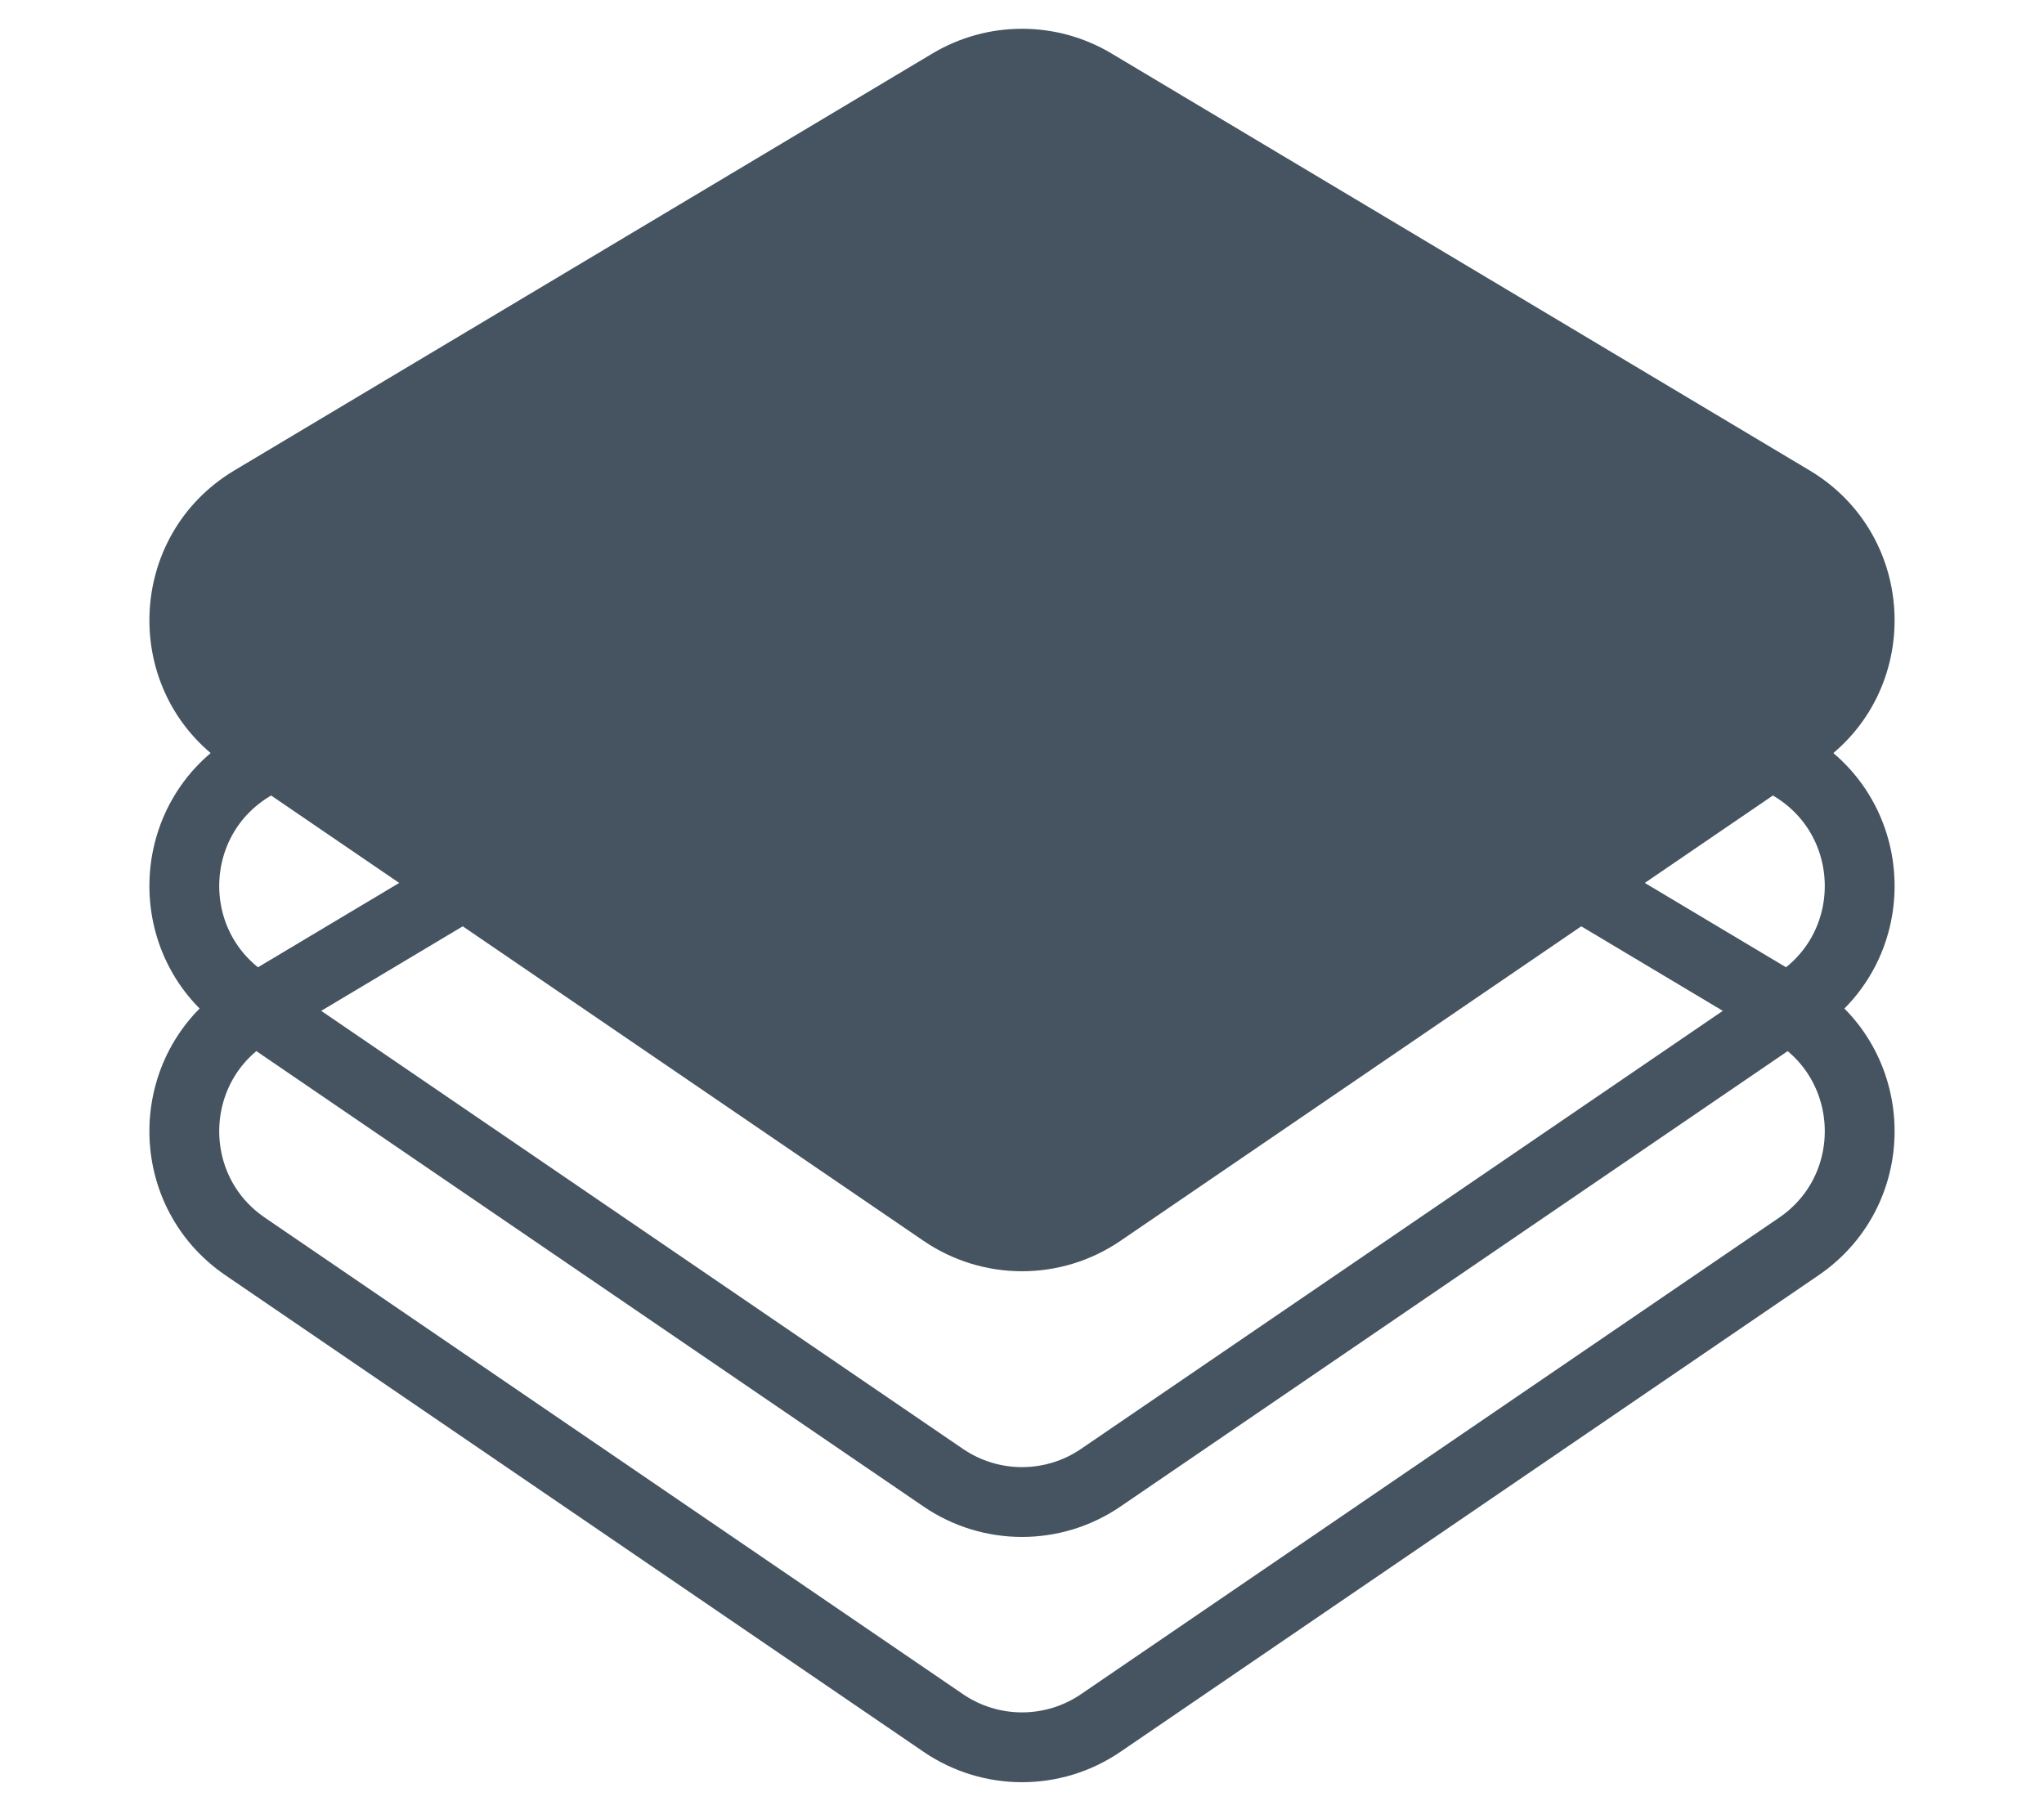
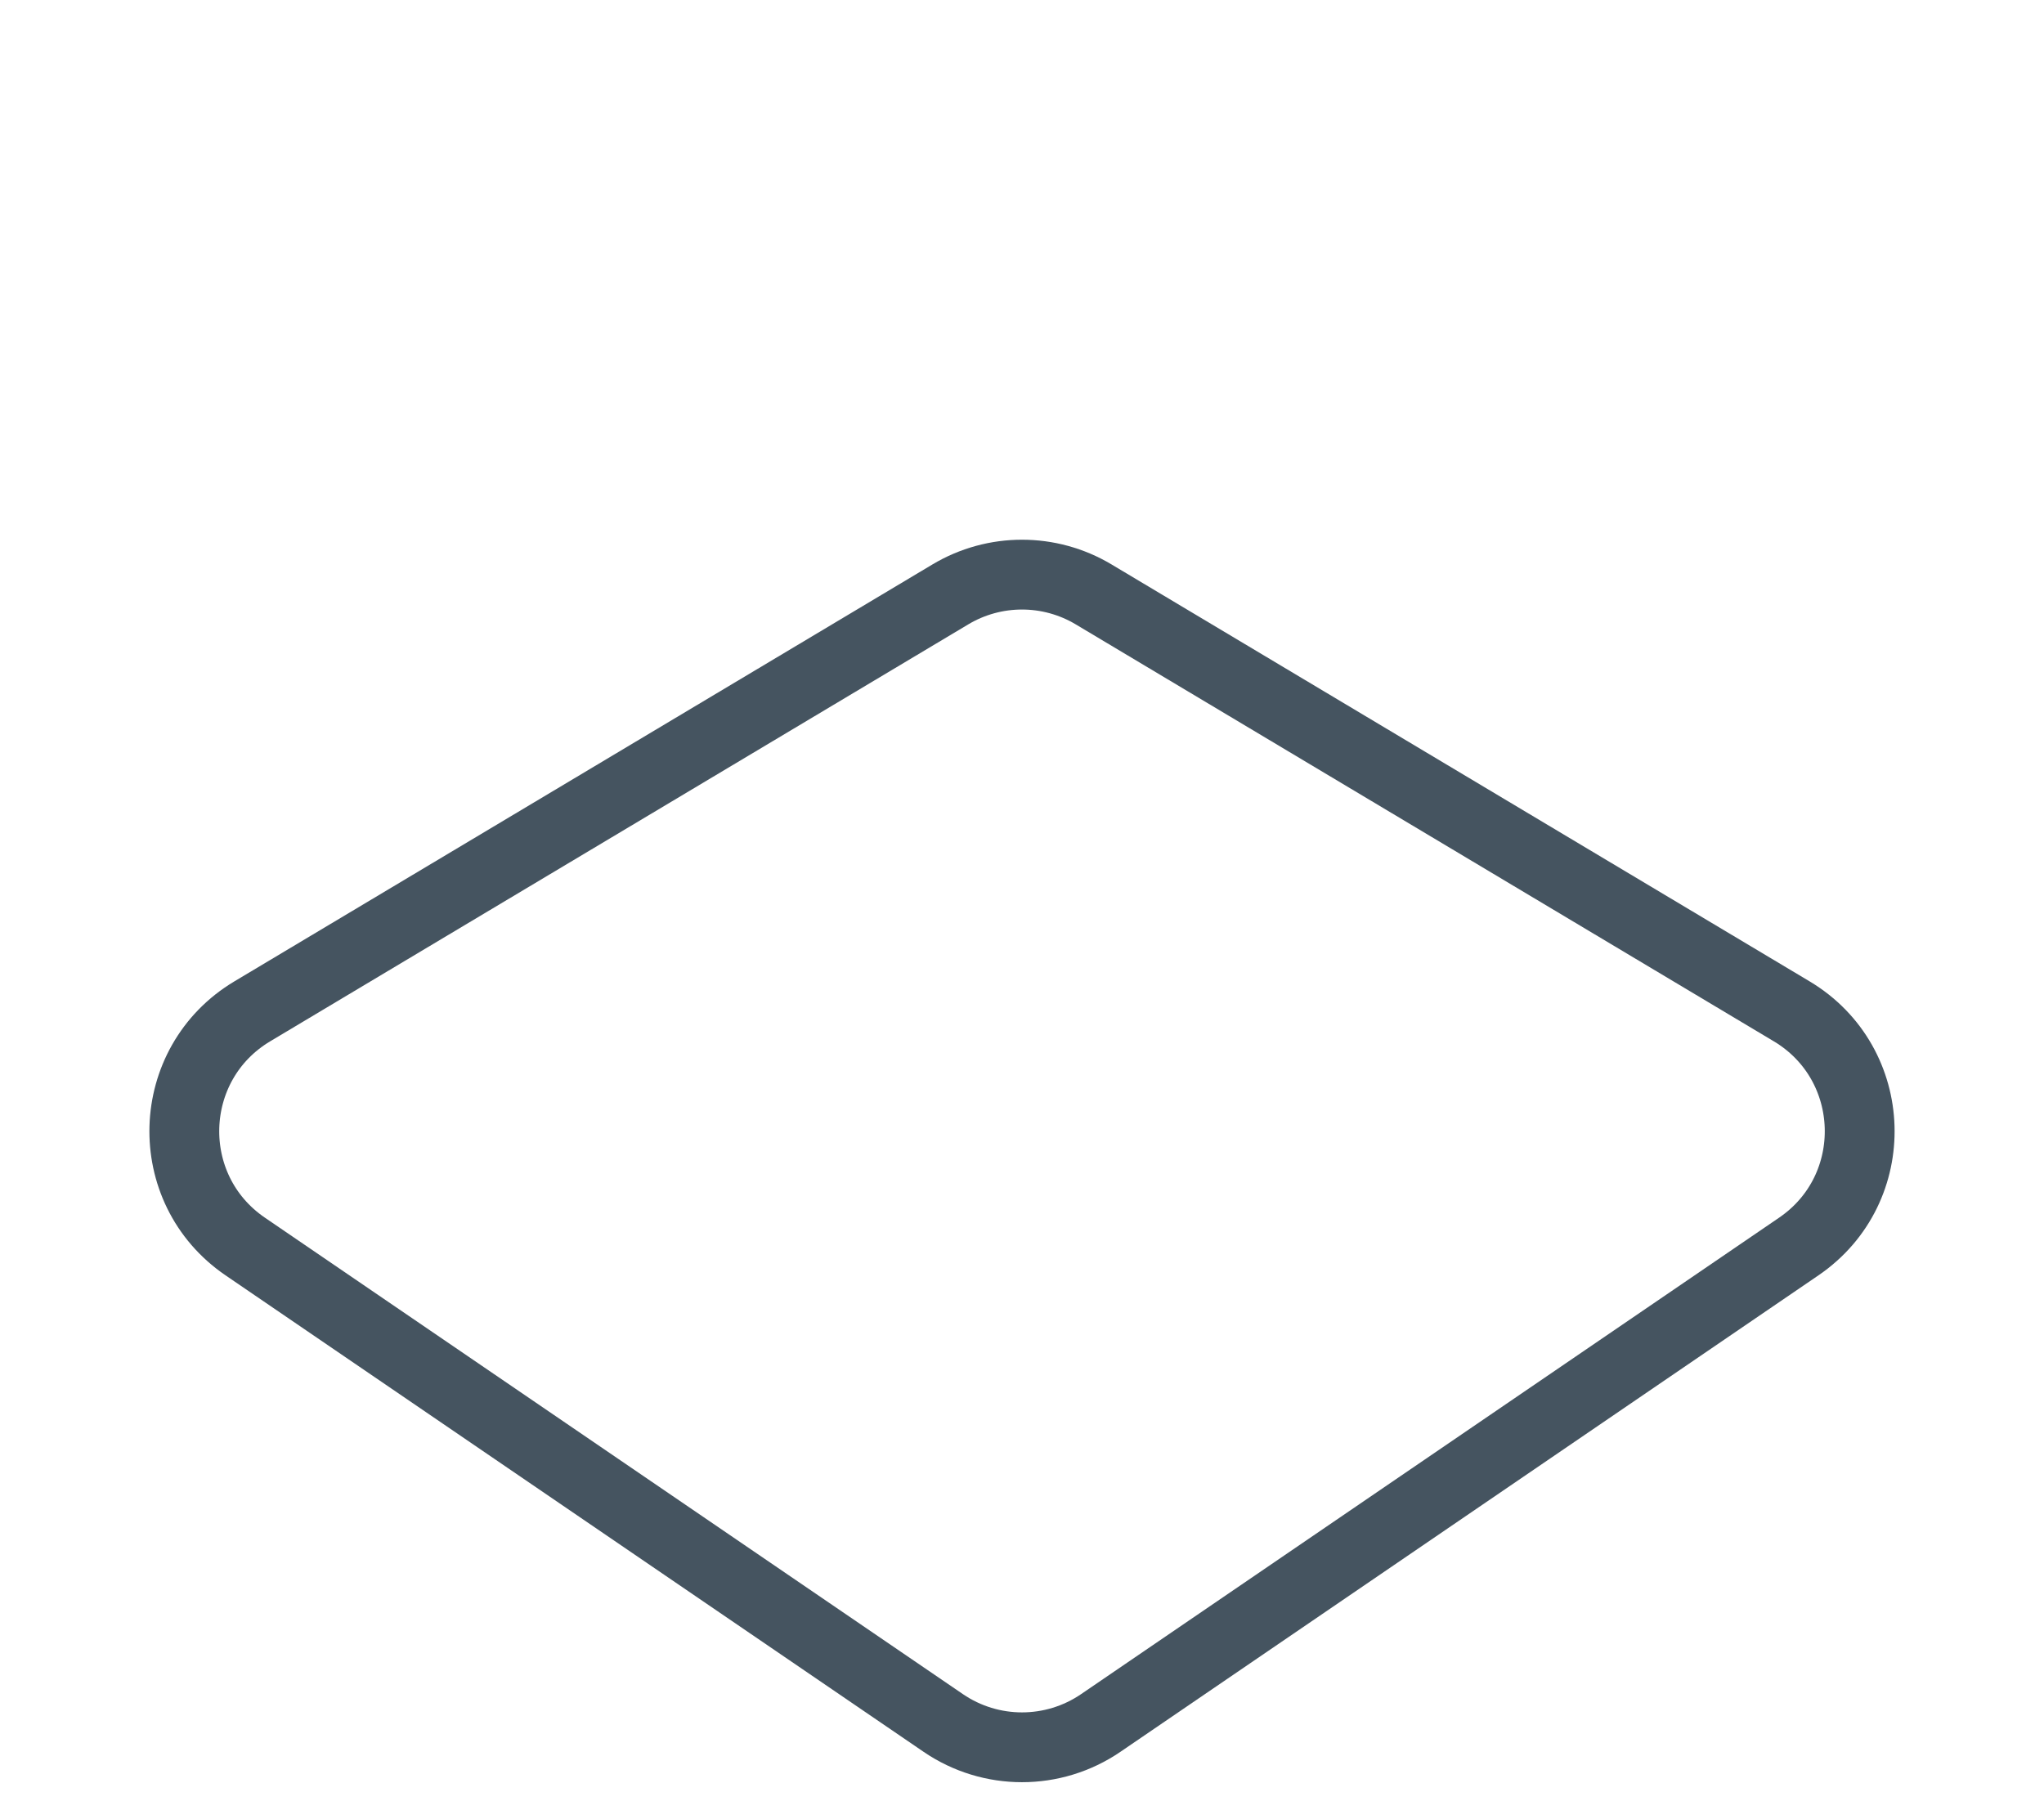
<svg xmlns="http://www.w3.org/2000/svg" width="100" height="89" viewBox="0 0 100 89" fill="none">
  <path d="M12.346 49.481L46.497 29.082C48.654 27.793 51.346 27.793 53.503 29.082L87.654 49.481C91.937 52.04 92.123 58.176 88.003 60.989L53.852 84.302C51.529 85.888 48.471 85.888 46.148 84.302L11.997 60.989C7.877 58.176 8.063 52.04 12.346 49.481Z" stroke="#455460" stroke-width="3.416" />
-   <path d="M12.346 37.481L46.497 17.082C48.654 15.793 51.346 15.793 53.503 17.082L87.654 37.481C91.937 40.04 92.123 46.176 88.003 48.989L53.852 72.302C51.529 73.888 48.471 73.888 46.148 72.302L11.997 48.989C7.877 46.176 8.063 40.04 12.346 37.481Z" stroke="#455460" stroke-width="3.416" />
-   <path d="M11.034 37.4C5.884 33.884 6.117 26.213 11.47 23.015L45.621 2.616C48.318 1.005 51.682 1.005 54.379 2.616L88.53 23.015C93.883 26.213 94.116 33.884 88.966 37.4L54.815 60.713C51.911 62.695 48.089 62.695 45.185 60.713L11.034 37.4Z" fill="#455460" />
</svg>